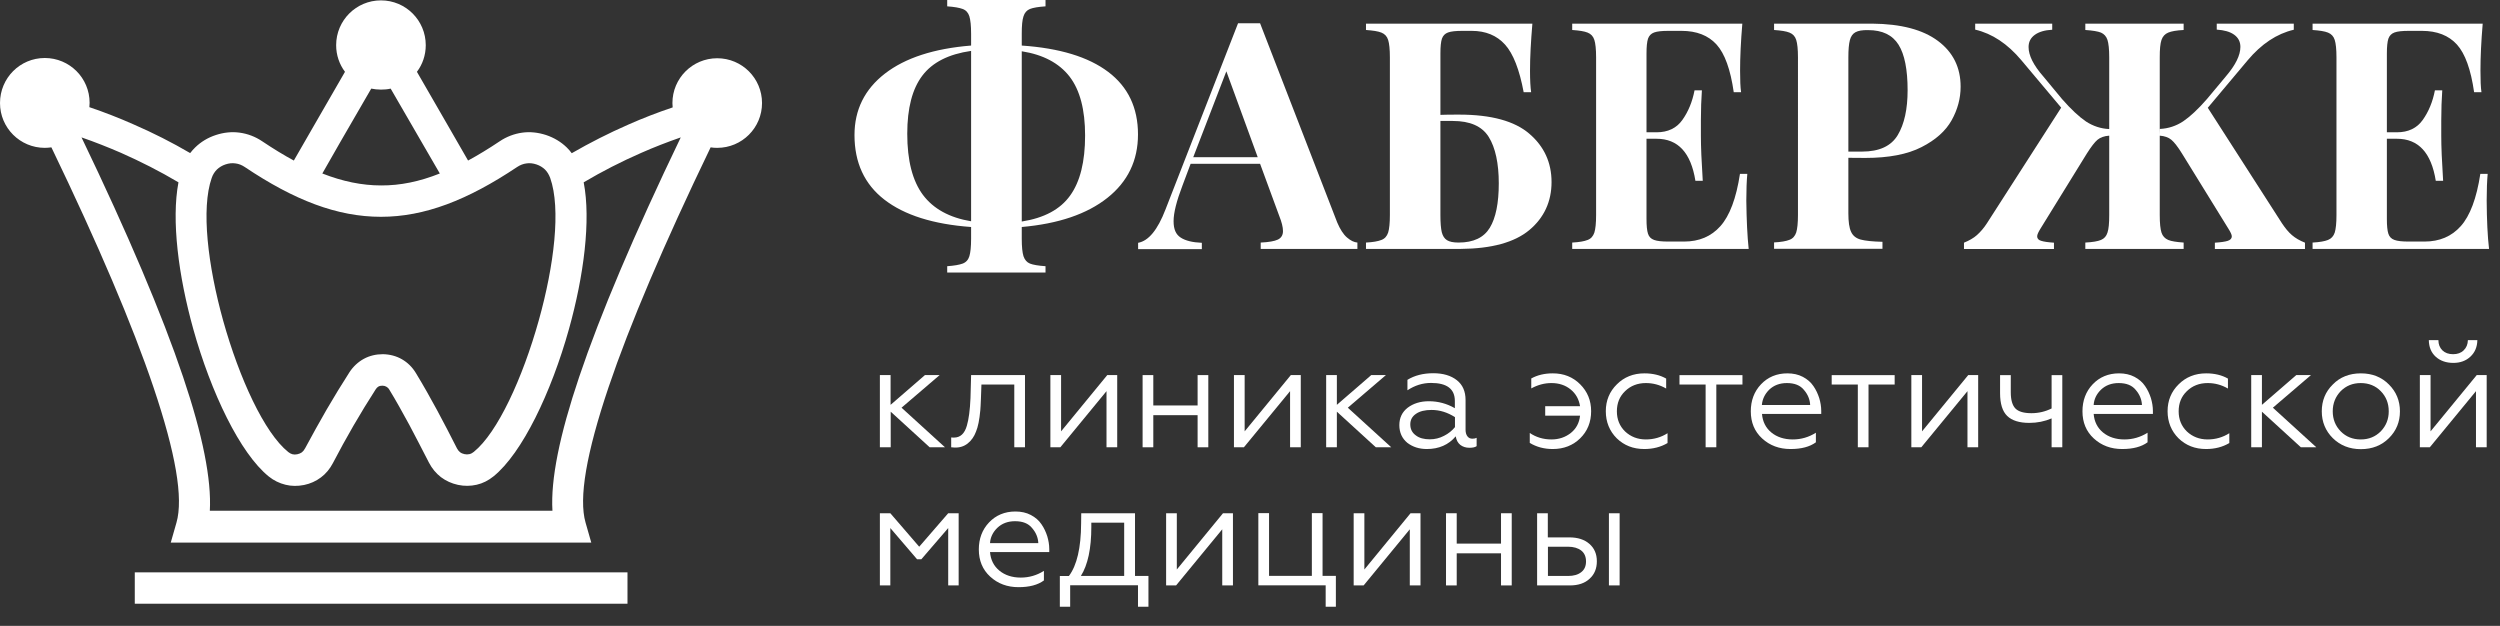
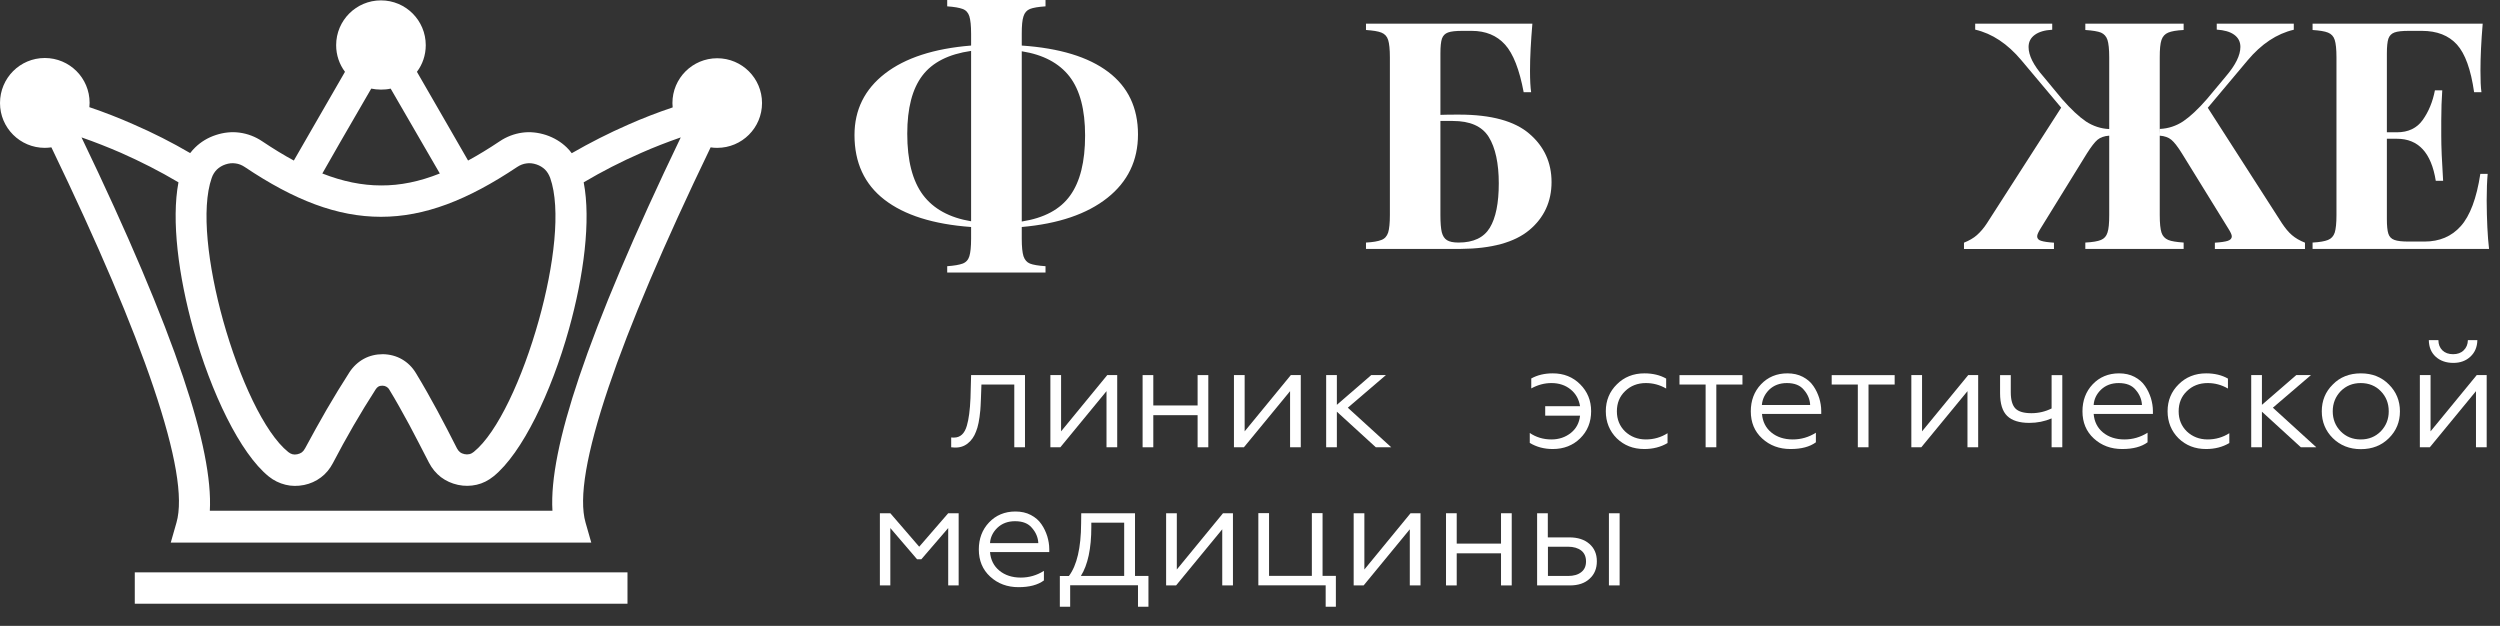
<svg xmlns="http://www.w3.org/2000/svg" id="_Слой_1" x="0px" y="0px" viewBox="0 0 2008.8 502.9" style="enable-background:new 0 0 2008.8 502.9;" xml:space="preserve">
  <rect x="0" y="0" width="2008.8" height="502.9" fill="#333333" stroke="none" />
  <style type="text/css"> .st0{fill:#FFFFFF;} .st1{enable-background:new ;} </style>
  <g>
    <g>
      <path class="st0" d="M262.4,329.2c6-10.3,12.1-20.3,18.4-30.1c3-4.6,7-8.3,11.6-10.8s9.8-3.7,15.3-3.7c5.6,0.1,10.8,1.5,15.3,4.1 s8.3,6.3,11.2,11.1c6,9.9,11.6,19.8,16.9,29.6c5.7,10.5,10.9,20.7,16.1,30.9c0.7,1.3,1.5,2.3,2.4,3c1,0.8,2.2,1.3,3.6,1.6 c1.4,0.3,2.7,0.3,4,0s2.4-0.9,3.5-1.8c19-15.3,39.2-59.1,52.2-105.6c12.4-44.2,17.9-89.9,9.2-114.5c-1-2.7-2.4-5-4.2-6.8 c-1.9-1.8-4.2-3.2-6.9-4.1c-2.7-0.9-5.5-1.2-8-0.8c-2.5,0.3-5.1,1.3-7.5,2.9c-39.8,26.6-74.3,40-109.4,40s-69.6-13.3-109.4-40 c-2.4-1.6-4.9-2.6-7.5-2.9c-2.6-0.4-5.3-0.1-8,0.8c-2.7,0.9-5,2.3-6.9,4.1c-1.8,1.8-3.3,4.1-4.2,6.8c-8.6,24.6-3.1,70.3,9.2,114.6 c13,46.5,33.2,90.3,52.3,105.6c1.1,0.9,2.3,1.5,3.4,1.8c1.2,0.3,2.5,0.3,3.9,0s2.6-0.8,3.6-1.5l0,0c0.9-0.7,1.8-1.7,2.4-3h0.1 C250.9,349.6,256.6,339.2,262.4,329.2 M353.4,139.4l-14.6-25.2l0,0l-24.9-43c-2.5,0.6-5.1,0.8-7.8,0.8s-5.3-0.3-7.8-0.8l-24.9,43 L259,139.4c16.3,6.4,31.9,9.6,47.2,9.6C321.6,149.1,337.1,145.9,353.4,139.4z M36,46.6c19.9,0,36,16.1,36,36 c0,1.2-0.1,2.3-0.2,3.5c12.1,4.1,23.9,8.7,35.4,13.8c15.7,6.8,30.9,14.5,45.6,23.1c1.2-1.6,2.6-3.1,4-4.5 c4.6-4.5,10.2-7.9,16.6-10c6.4-2.1,12.9-2.8,19.3-1.9c6.4,0.9,12.5,3.2,18.1,7c8.7,5.8,17.1,11,25.3,15.4l15.6-27.1l25.5-44.2 c-4.5-6-7.1-13.4-7.1-21.4c0-19.9,16.1-36,36-36s36,16.1,36,36c0,8-2.6,15.5-7.1,21.4l25.5,44.2l0,0l15.6,27.1 c8.1-4.4,16.5-9.5,25.3-15.4c5.6-3.8,11.8-6.1,18.1-7c6.3-0.9,12.8-0.2,19.3,1.9c6.5,2.2,12.1,5.6,16.6,10c1.4,1.4,2.8,2.9,4,4.6 c14.6-8.4,29.7-16.1,45.5-23c11.5-5.1,23.4-9.7,35.6-13.8c-0.1-1.1-0.2-2.3-0.2-3.5c0-19.9,16.1-36,36-36s36,16.1,36,36 s-16.1,36-36,36c-1.8,0-3.6-0.1-5.3-0.4c-37.7,78.2-65,142.4-82,192.7c-17.9,53.1-24.1,89.3-18.5,108.8l4.6,16.1H137.2l4.6-16.1 c5.6-19.5-0.6-55.8-18.5-108.8c-17-50.3-44.3-114.5-82-192.7c-1.7,0.2-3.5,0.4-5.3,0.4c-19.9,0-36-16.1-36-36 C0,62.7,16.1,46.6,36,46.6z M143.4,146.5c-15-8.9-30.4-16.7-46.2-23.7c-10.4-4.5-21-8.7-31.7-12.4 c37.4,77.8,64.6,141.9,81.6,192.4c15.8,46.8,22.9,82.7,21.5,107.6h275.3c-1.5-25,5.7-60.8,21.5-107.6 c17-50.5,44.2-114.6,81.6-192.4c-10.9,3.8-21.5,7.9-31.9,12.5c-16,7-31.4,14.9-46.1,23.6c5.9,30.4,0.1,75.2-11.8,117.8 c-14.2,50.9-37.6,99.9-60.7,118.5c-4.1,3.3-8.6,5.6-13.5,6.7c-4.8,1.1-9.9,1.2-15,0.1s-9.7-3.2-13.7-6.2c-4-3.1-7.2-7-9.6-11.6 c-5.5-10.7-10.8-21-15.8-30.4c-5.5-10.1-10.8-19.7-16.2-28.5c-0.6-1-1.4-1.7-2.3-2.2s-1.9-0.8-3.1-0.8s-2.3,0.2-3.2,0.7 c-0.8,0.5-1.6,1.2-2.2,2.2c-6.2,9.6-12.1,19.3-17.8,29.1c-5.9,10.2-11.4,20.2-16.6,30.2l0,0c-2.4,4.6-5.6,8.5-9.6,11.5l0,0 c-4,3-8.6,5.1-13.6,6.1c-5.1,1-10.1,1-14.9-0.2c-4.9-1.2-9.4-3.4-13.4-6.6c-23.1-18.6-46.5-67.6-60.7-118.5 C143.4,221.7,137.6,176.9,143.4,146.5L143.4,146.5z" />
      <rect x="108.3" y="459.9" class="st0" width="395.9" height="25.2" />
    </g>
    <g>
      <g class="st1">
-         <path class="st0" d="M707,301.4h8.6v23.9l27.6-23.9H755l-30.6,26.2l34.9,31.8H747l-31.3-28.6v28.6H707V301.4z" />
        <path class="st0" d="M764.3,359.4v-7.9c0.4,0.1,1.2,0.1,2.3,0.1c5,0,8.5-3.2,10.3-9.6c1.5-5.1,2.5-12.5,2.9-22.1l0.5-18.5h43.3 v58h-8.6V309h-26.4l-0.4,11.2c-0.2,4.3-0.3,7.4-0.5,9.4c-0.7,7.8-1.9,13.6-3.5,17.3c-1.4,3.8-3.6,7-6.6,9.4 c-3,2.4-6.6,3.5-10.8,3.3C765.5,359.5,764.7,359.5,764.3,359.4z" />
        <path class="st0" d="M852,359.4h-8v-58h8.6v45.2l37.1-45.2h8v58h-8.6v-45.1L852,359.4z" />
        <path class="st0" d="M926.7,359.4h-8.6v-58h8.6v24.4h35.6v-24.4h8.6v58h-8.6v-25.8h-35.6V359.4z" />
        <path class="st0" d="M999.5,359.4h-8v-58h8.6v45.2l37.1-45.2h8v58h-8.6v-45.1L999.5,359.4z" />
      </g>
      <g class="st1">
        <path class="st0" d="M1065.6,301.4h8.6v23.9l27.6-23.9h11.8l-30.6,26.2l34.9,31.8h-12.4l-31.3-28.6v28.6h-8.6V301.4z" />
      </g>
      <g class="st1">
-         <path class="st0" d="M1146.5,360.8c-6.2,0-11.4-1.7-15.7-5c-4.2-3.5-6.4-8.2-6.4-14.2c0-5.8,2.2-10.5,6.7-14 c4.5-3.4,10.2-5.2,17-5.2c7.5,0,14.5,1.9,20.9,5.6v-5.8c0-9.7-6.4-14.5-19.1-14.5c-6.8,0-13.1,2-19,5.9v-8.4 c5.7-3.5,12.6-5.3,20.8-5.3c7.9,0,14.2,1.9,18.9,5.6c4.7,3.7,7,9,7,15.9v23.9c0,2.2,0.5,4,1.5,5.3c1,1.3,2.3,1.9,4,1.9 c1.3,0,2.4-0.2,3.4-0.7v6.7c-1.3,0.9-3.2,1.3-5.8,1.3c-2.9,0-5.3-0.8-7.3-2.3c-2-1.6-3.2-3.9-3.7-6.9 C1164,357.4,1156.2,360.8,1146.5,360.8z M1148.9,353c4,0,7.8-0.9,11.4-2.8c3.6-1.8,6.5-4.2,8.8-7v-8c-5.9-3.8-12.2-5.8-18.8-5.8 c-5.3,0-9.5,1-12.5,3.1c-3.1,2.1-4.6,4.9-4.6,8.5c0,3.8,1.5,6.7,4.4,8.8C1140.4,352,1144.2,353,1148.9,353z" />
        <path class="st0" d="M1247.7,360.8c-6.9,0-13-1.6-18.5-4.9v-8c5,3.4,10.8,5.2,17.4,5.2c6.1,0,11.3-1.8,15.7-5.3 c4.2-3.4,6.7-8,7.3-13.8h-28v-7.6h28c-0.9-5.6-3.4-10.1-7.6-13.5c-4.2-3.4-9.3-5.1-15.4-5.1c-5.5,0-10.9,1.4-16.2,4.3v-8 c4.9-2.7,10.6-4.1,17.3-4.1c8.8,0,16.1,2.9,22,8.8c5.8,5.8,8.8,13,8.8,21.6c0,8.7-2.9,16-8.8,21.8 C1263.9,357.9,1256.5,360.8,1247.7,360.8z" />
      </g>
      <g class="st1">
        <path class="st0" d="M1321.2,360.8c-8.9,0-16.2-2.9-22.1-8.6c-5.8-5.8-8.8-13.1-8.8-21.8c0-8.6,3-15.8,8.9-21.6 c5.8-5.8,13.2-8.8,22.1-8.8c6.7,0,12.6,1.4,17.5,4.2v8c-5.2-3-10.6-4.4-16.3-4.4c-6.7,0-12.3,2.2-16.7,6.5 c-4.4,4.2-6.6,9.6-6.6,16.2c0,6.5,2.2,11.9,6.6,16.2c4.5,4.2,10,6.4,16.7,6.4c6.4,0,12.2-1.7,17.4-5v7.9 C1334.5,359.2,1328.2,360.8,1321.2,360.8z" />
      </g>
      <g class="st1">
        <path class="st0" d="M1379.1,359.4h-8.6V309h-21v-7.6h50.6v7.6h-21V359.4z" />
        <path class="st0" d="M1438.7,360.8c-9,0-16.6-2.8-22.8-8.5c-6.1-5.6-9.1-12.9-9.1-21.8c0-8.6,2.7-15.9,8.2-21.7 c5.5-5.8,12.6-8.8,21.2-8.8c4.6,0,8.8,0.9,12.4,2.8c3.6,1.9,6.4,4.3,8.5,7.4c2.1,3,3.6,6.3,4.7,9.7c1,3.4,1.6,6.8,1.6,10.3v2.4 h-47.6c0.5,6.2,3,11.2,7.5,14.9c4.5,3.7,10.3,5.6,17.2,5.6c6.7,0,12.9-1.8,18.6-5.4v7.7C1454.2,359,1447.5,360.8,1438.7,360.8z M1415.7,325.4h38.8c-0.2-4.5-1.9-8.5-5-12.1c-3-3.7-7.5-5.5-13.7-5.5c-5.8,0-10.5,1.8-14.2,5.3 C1418,316.7,1416.1,320.8,1415.7,325.4z" />
      </g>
      <g class="st1">
        <path class="st0" d="M1501.4,359.4h-8.6V309h-21v-7.6h50.6v7.6h-21V359.4z" />
        <path class="st0" d="M1543.8,359.4h-8v-58h8.6v45.2l37.1-45.2h8v58h-8.6v-45.1L1543.8,359.4z" />
        <path class="st0" d="M1657.1,359.4h-8.6v-23.2c-5.6,2.4-11.6,3.6-17.9,3.6c-8.1,0-14-1.9-17.8-5.6c-3.8-3.7-5.7-9.8-5.7-18.3 v-14.5h8.6v13.8c0,6.2,1.3,10.6,3.8,13.1c2.5,2.5,6.8,3.7,12.8,3.7c5.8,0,11.2-1.3,16.2-3.8v-26.8h8.6V359.4z" />
        <path class="st0" d="M1705.2,360.8c-9,0-16.6-2.8-22.8-8.5c-6.1-5.6-9.1-12.9-9.1-21.8c0-8.6,2.7-15.9,8.2-21.7 c5.5-5.8,12.6-8.8,21.2-8.8c4.6,0,8.8,0.9,12.4,2.8c3.6,1.9,6.4,4.3,8.5,7.4c2.1,3,3.6,6.3,4.7,9.7c1,3.4,1.6,6.8,1.6,10.3v2.4 h-47.6c0.5,6.2,3,11.2,7.5,14.9c4.5,3.7,10.3,5.6,17.2,5.6c6.7,0,12.9-1.8,18.6-5.4v7.7C1720.7,359,1714,360.8,1705.2,360.8z M1682.3,325.4h38.8c-0.2-4.5-1.9-8.5-5-12.1c-3-3.7-7.5-5.5-13.7-5.5c-5.8,0-10.5,1.8-14.2,5.3 C1684.5,316.7,1682.6,320.8,1682.3,325.4z" />
        <path class="st0" d="M1772.6,360.8c-8.9,0-16.2-2.9-22.1-8.6c-5.8-5.8-8.8-13.1-8.8-21.8c0-8.6,3-15.8,8.9-21.6 c5.8-5.8,13.2-8.8,22.1-8.8c6.7,0,12.6,1.4,17.5,4.2v8c-5.2-3-10.6-4.4-16.3-4.4c-6.7,0-12.3,2.2-16.7,6.5 c-4.4,4.2-6.6,9.6-6.6,16.2c0,6.5,2.2,11.9,6.6,16.2c4.5,4.2,10,6.4,16.7,6.4c6.4,0,12.2-1.7,17.4-5v7.9 C1785.9,359.2,1779.7,360.8,1772.6,360.8z" />
      </g>
      <g class="st1">
        <path class="st0" d="M1808.9,301.4h8.6v23.9l27.6-23.9h11.8l-30.6,26.2l34.9,31.8h-12.4l-31.3-28.6v28.6h-8.6V301.4z" />
      </g>
      <g class="st1">
        <path class="st0" d="M1874.4,309c5.8-6,13.4-9,22.6-9c9.2,0,16.7,3,22.6,9c5.8,5.8,8.8,13,8.8,21.5c0,8.5-2.9,15.6-8.8,21.5 c-5.9,5.9-13.4,8.9-22.6,8.9c-9.1,0-16.6-3-22.6-8.9c-5.8-5.8-8.8-13-8.8-21.5C1865.6,322,1868.5,314.8,1874.4,309z M1919.4,330.5c0-6.4-2.1-11.8-6.4-16.2c-4.2-4.3-9.6-6.5-16.1-6.5c-6.5,0-11.8,2.2-16.1,6.5c-4.2,4.4-6.4,9.8-6.4,16.2 c0,6.3,2.1,11.7,6.4,16.1c4.2,4.3,9.6,6.5,16.1,6.5c6.5,0,11.8-2.2,16.1-6.5C1917.3,342.1,1919.4,336.8,1919.4,330.5z" />
        <path class="st0" d="M1952.4,359.4h-8v-58h8.6v45.2l37.1-45.2h8v58h-8.6v-45.1L1952.4,359.4z M1971.3,291.6 c-5.8,0-10.6-1.7-14.2-5c-3.6-3.3-5.4-7.7-5.5-13.3h7.7c0,3.4,1.1,6.1,3.2,8.2c2.2,2.1,5,3.1,8.6,3.1c3.5,0,6.4-1,8.5-3.1 c2.2-2.1,3.3-4.8,3.4-8.2h7.6c-0.1,5.4-1.9,9.8-5.5,13.2C1981.5,289.9,1976.9,291.6,1971.3,291.6z" />
      </g>
      <g class="st1">
        <path class="st0" d="M715.4,470.4H707v-58h8.4l23.2,26.9l23.3-26.9h8.4v58h-8.4v-46.1l-21.6,25.1h-3.4l-21.5-25.1V470.4z" />
        <path class="st0" d="M818.4,471.8c-9,0-16.6-2.8-22.8-8.5c-6.1-5.6-9.1-12.9-9.1-21.8c0-8.6,2.7-15.9,8.2-21.7 c5.5-5.8,12.6-8.8,21.2-8.8c4.6,0,8.8,0.9,12.4,2.8c3.6,1.9,6.4,4.3,8.5,7.4c2.1,3,3.6,6.3,4.7,9.7c1,3.4,1.6,6.8,1.6,10.3v2.4 h-47.6c0.5,6.2,3,11.2,7.5,14.9c4.5,3.7,10.3,5.6,17.2,5.6c6.7,0,12.9-1.8,18.6-5.4v7.7C833.9,470,827.2,471.8,818.4,471.8z M795.5,436.4h38.8c-0.2-4.5-1.9-8.5-5-12.1c-3-3.7-7.5-5.5-13.7-5.5c-5.8,0-10.5,1.8-14.2,5.3 C797.7,427.7,795.8,431.8,795.5,436.4z" />
        <path class="st0" d="M859.9,487.5h-8.3v-24.7h7.3c6.4-8.5,9.7-22.6,9.8-42.2l0.1-8.2H912v50.4h10.8v24.7h-8.4v-17.2h-54.5V487.5z M868.5,462.8h34.8V420h-26.4v3.5C876.9,440.7,874.1,453.9,868.5,462.8z" />
        <path class="st0" d="M945,470.4h-8v-58h8.6v45.2l37.1-45.2h8v58h-8.6v-45.1L945,470.4z" />
        <path class="st0" d="M1073.5,487.5h-8.3v-17.2h-54.1v-58h8.6v50.4h34.4v-50.4h8.6v50.4h10.7V487.5z" />
        <path class="st0" d="M1095.7,470.4h-8v-58h8.6v45.2l37.1-45.2h8v58h-8.6v-45.1L1095.7,470.4z" />
        <path class="st0" d="M1170.5,470.4h-8.6v-58h8.6v24.4h35.6v-24.4h8.6v58h-8.6v-25.8h-35.6V470.4z" />
        <path class="st0" d="M1261.4,470.4h-26.3v-58h8.6v19.4h17.3c6.7,0,12.1,1.7,16.1,5.2c4,3.5,6,8.1,6,14c0,5.8-1.9,10.5-5.8,14 C1273.5,468.6,1268.2,470.4,1261.4,470.4z M1243.8,439.4v23.4h16.1c4.6,0,8.1-1,10.7-3.1c2.6-2,3.8-4.9,3.8-8.6 c0-3.8-1.3-6.7-3.8-8.7c-2.6-2-6.1-3.1-10.7-3.1H1243.8z M1301.4,470.4h-8.6v-58h8.6V470.4z" />
      </g>
    </g>
    <g>
      <path class="st0" d="M889.8,159c-16.4,13-39.3,20.8-68.8,23.4v9.4c0,6.5,0.5,11.2,1.4,14.1c1,2.9,2.7,4.9,5.2,5.9 s6.7,1.7,12.5,2.1v5.1h-79v-5.1c5.6-0.4,9.7-1.1,12.4-2.1s4.5-3,5.4-5.9s1.4-7.6,1.4-14.1v-9.4c-30.5-2.2-53.7-9.6-69.7-22 s-24-29.7-24-51.9c0-20.3,8.2-36.8,24.5-49.4s39.4-20.1,69.2-22.5v-9.4c0-6.5-0.5-11.2-1.4-14.1s-2.7-4.9-5.4-5.9 s-6.8-1.7-12.4-2.1V0h79v5.1c-5.8,0.4-10,1.1-12.5,2.1s-4.3,3-5.2,5.9c-1,2.9-1.4,7.6-1.4,14.1v9.4c30.4,2.1,53.5,9.1,69.5,21.2 c15.9,12,23.9,28.8,23.9,50.2C914.4,129,906.2,146,889.8,159L889.8,159z M741.6,156.6c8.4,11.2,21.3,18.3,38.7,21.2V40.9 c-18.1,2.6-31.1,9.2-39.2,19.9S729,87,729,107.5C729,129,733.2,145.3,741.6,156.6L741.6,156.6z M859.4,61.5 C851,50.7,838.2,43.9,821,41.2V178c17.9-2.8,30.9-9.7,38.9-20.9c8-11.1,12-27.2,12-48.2C871.9,88.2,867.8,72.4,859.4,61.5z" />
-       <path class="st0" d="M1082.3,190.8c2.9,2.5,5.7,3.9,8.4,4.1v5.1H1013v-5.1c6.5-0.3,11.1-1.1,13.8-2.4c2.7-1.3,4.1-3.6,4.1-6.8 s-1-7.2-3-12.2l-15.4-41.9h-55.8l-6.6,17.6c-4.7,12.3-7.1,21.8-7.1,28.5s1.9,10.7,5.7,13.2s9.5,3.9,17,4.2v5.1h-51.2v-5.1 c8.4-1.5,15.7-10.4,22-26.8l58.3-149.6h17.7l62,160.1C1076.8,184.2,1079.4,188.3,1082.3,190.8L1082.3,190.8z M1010.6,126.3 l-25.2-69l-26.6,69H1010.6z" />
      <path class="st0" d="M1228.9,107.5c11.9,10.2,17.8,23.2,17.8,38.8s-6,28.7-17.9,38.6s-30.3,14.9-55,15.1h-76.2v-5.1 c5.6-0.3,9.7-1,12.4-2.1c2.7-1,4.4-3,5.4-5.9c0.9-2.9,1.4-7.6,1.4-14V46.1c0-6.5-0.5-11.2-1.4-14c-0.9-2.9-2.7-4.8-5.4-5.9 s-6.8-1.7-12.4-2.1V19h133.7c-1.2,14.2-1.9,26.8-1.9,37.8c0,7.5,0.3,13.3,0.9,17.3h-6c-3.4-18.2-8.4-31-15-38.3s-15.5-11-26.8-11 h-7.5c-5.2,0-9.1,0.4-11.5,1.3s-4,2.5-4.9,5c-0.8,2.5-1.2,6.4-1.2,11.9v49.3c3.8-0.2,8.8-0.2,15.1-0.2 C1198.3,92.1,1217.1,97.3,1228.9,107.5L1228.9,107.5z M1197.1,183c4.8-7.9,7.2-19.8,7.2-35.7s-2.7-28.7-8.1-37.3 s-15-12.8-28.8-12.8h-10v75.7c0,6.2,0.4,10.7,1.1,13.7c0.8,3,2.1,5.1,4.2,6.4s5.1,1.9,9.3,1.9C1184,194.9,1192.3,190.9,1197.1,183 L1197.1,183z" />
-       <path class="st0" d="M1405.1,200h-141.8v-5.1c5.6-0.3,9.7-1,12.4-2.1c2.7-1,4.4-3,5.4-5.9c0.9-2.9,1.4-7.6,1.4-14V46.1 c0-6.5-0.5-11.2-1.4-14c-0.9-2.9-2.7-4.8-5.4-5.9s-6.8-1.7-12.4-2.1V19H1400c-1.2,14.2-1.8,26.8-1.8,37.8c0,7.5,0.2,13.3,0.8,17.3 h-5.9c-2.6-18.2-7.2-31-13.8-38.3c-6.6-7.3-16-11-28.2-11h-10.5c-5.2,0-9.1,0.4-11.5,1.3s-4,2.5-4.9,5c-0.8,2.5-1.2,6.4-1.2,11.9 v63.3h8.1c9.1,0,16-3.3,20.7-9.9s8-14.5,9.8-23.8h5.9c-0.5,7.2-0.8,15.2-0.8,24.1V109c0,8.7,0.5,20.8,1.5,36.3h-5.9 c-3.6-22.6-14-33.8-31.2-33.8h-8.1v64.4c0,5.5,0.4,9.5,1.2,11.9c0.8,2.5,2.4,4.1,4.9,5c2.4,0.9,6.2,1.3,11.5,1.3h12.6 c12.1,0,21.8-4.1,29.2-12.4c7.4-8.3,12.7-22.3,15.7-42h5.9c-0.5,5.6-0.8,12.7-0.8,21.5C1403.4,176.8,1404,189.8,1405.1,200 L1405.1,200z" />
-       <path class="st0" d="M1485.2,126.8v44.6c0,6.8,0.7,11.8,2.2,14.9c1.4,3.1,4,5.2,7.7,6.2s9.5,1.6,17.5,1.8v5.6h-87.1v-5.1 c5.6-0.3,9.7-1,12.4-2.1c2.7-1,4.4-3,5.4-5.9c0.9-2.9,1.4-7.6,1.4-14V46.1c0-6.5-0.5-11.2-1.4-14c-0.9-2.9-2.7-4.8-5.4-5.9 s-6.8-1.7-12.4-2.1V19h78.9c23.1,0.2,40.6,4.8,52.8,13.9s18.2,21.4,18.2,36.8c0,9.3-2.4,18.3-7.2,26.9s-12.8,15.8-24.2,21.6 c-11.3,5.8-26.4,8.7-45.2,8.7L1485.2,126.8L1485.2,126.8z M1490.9,25.9c-2.2,1.2-3.7,3.3-4.5,6.4s-1.2,7.6-1.2,13.8v75.7h11 c13.8,0,23.4-4.4,28.7-13.3c5.3-8.9,7.9-20.9,7.9-36c0-16.6-2.4-28.8-7.3-36.6s-13-11.7-24.4-11.7 C1496.4,24.1,1493.1,24.7,1490.9,25.9z" />
      <path class="st0" d="M1596.6,179.3l59.6-92.8l-32-38.1c-11.1-13.2-23.4-21.4-37.1-24.6V19h61.9v4.9c-6,0.3-10.7,1.7-14,4.1 s-5,5.6-5,9.8c0,6.7,3.9,14.6,11.9,23.7l15,18.1c7.2,8.2,13.6,14.2,19.2,18c5.7,3.7,11.9,5.8,18.7,6.1V46.1c0-6.5-0.5-11.2-1.4-14 s-2.7-4.8-5.2-5.9c-2.5-1-6.7-1.7-12.6-2.1V19h79v5.1c-5.7,0.3-9.8,1-12.4,2.1s-4.4,3-5.4,5.9s-1.4,7.5-1.4,14v126.8 c0,6.5,0.5,11.2,1.4,14s2.8,4.8,5.4,5.9s6.8,1.7,12.4,2.1v5.1h-79v-5.1c5.8-0.3,10-1,12.6-2.1s4.3-3,5.2-5.9c1-2.9,1.4-7.6,1.4-14 V109c-4,0.3-7.1,1.4-9.4,3.3s-5.1,5.6-8.6,11.1l-37.1,60.1c-1.8,2.9-2.8,5-2.8,6.4c0,1.8,1.1,3,3.2,3.6c2.1,0.7,5.6,1.2,10.3,1.5 v5.1h-72.3V195c4.2-1.7,7.7-3.7,10.4-6.1C1591.4,186.3,1594.1,183.2,1596.6,179.3L1596.6,179.3z M1735.5,103.6 c6.8-0.3,13.1-2.4,18.7-6.1c5.6-3.8,12-9.7,19.2-18l15.1-18.1c7.8-9.1,11.7-17,11.7-23.7c0-4.2-1.7-7.4-5-9.8s-8-3.7-14-4.1V19 h61.9v4.9c-13.7,3.2-26,11.4-37.1,24.6l-32,38.1l59.6,92.8c2.6,3.9,5.2,7.1,8,9.5s6.2,4.4,10.5,6.1v5.1h-72.4V195 c4.8-0.3,8.3-0.8,10.4-1.5s3.2-1.9,3.2-3.6c0-1.3-1-3.4-2.9-6.4l-37.1-60.1c-3.4-5.5-6.3-9.2-8.6-11.1s-5.4-3-9.3-3.3 L1735.5,103.6L1735.5,103.6L1735.5,103.6z" />
      <path class="st0" d="M2000,200h-141.8v-5.1c5.6-0.3,9.7-1,12.4-2.1s4.4-3,5.4-5.9c0.9-2.9,1.4-7.6,1.4-14V46.1 c0-6.5-0.5-11.2-1.4-14c-0.9-2.9-2.7-4.8-5.4-5.9s-6.8-1.7-12.4-2.1V19h136.7c-1.2,14.2-1.8,26.8-1.8,37.8 c0,7.5,0.2,13.3,0.8,17.3h-5.9c-2.6-18.2-7.2-31-13.8-38.3c-6.6-7.3-16-11-28.2-11h-10.5c-5.2,0-9.1,0.4-11.5,1.3s-4,2.5-4.9,5 c-0.8,2.5-1.2,6.4-1.2,11.9v63.3h8.1c9.1,0,16-3.3,20.7-9.9s8-14.5,9.8-23.8h5.9c-0.5,7.2-0.8,15.2-0.8,24.1V109 c0,8.7,0.5,20.8,1.5,36.3h-5.9c-3.6-22.6-14-33.8-31.2-33.8h-8.1v64.4c0,5.5,0.4,9.5,1.2,11.9c0.8,2.5,2.4,4.1,4.9,5 c2.4,0.9,6.2,1.3,11.5,1.3h12.6c12.1,0,21.8-4.1,29.2-12.4c7.4-8.3,12.7-22.3,15.7-42h5.9c-0.5,5.6-0.8,12.7-0.8,21.5 C1998.2,176.8,1998.8,189.8,2000,200L2000,200z" />
    </g>
  </g>
</svg>